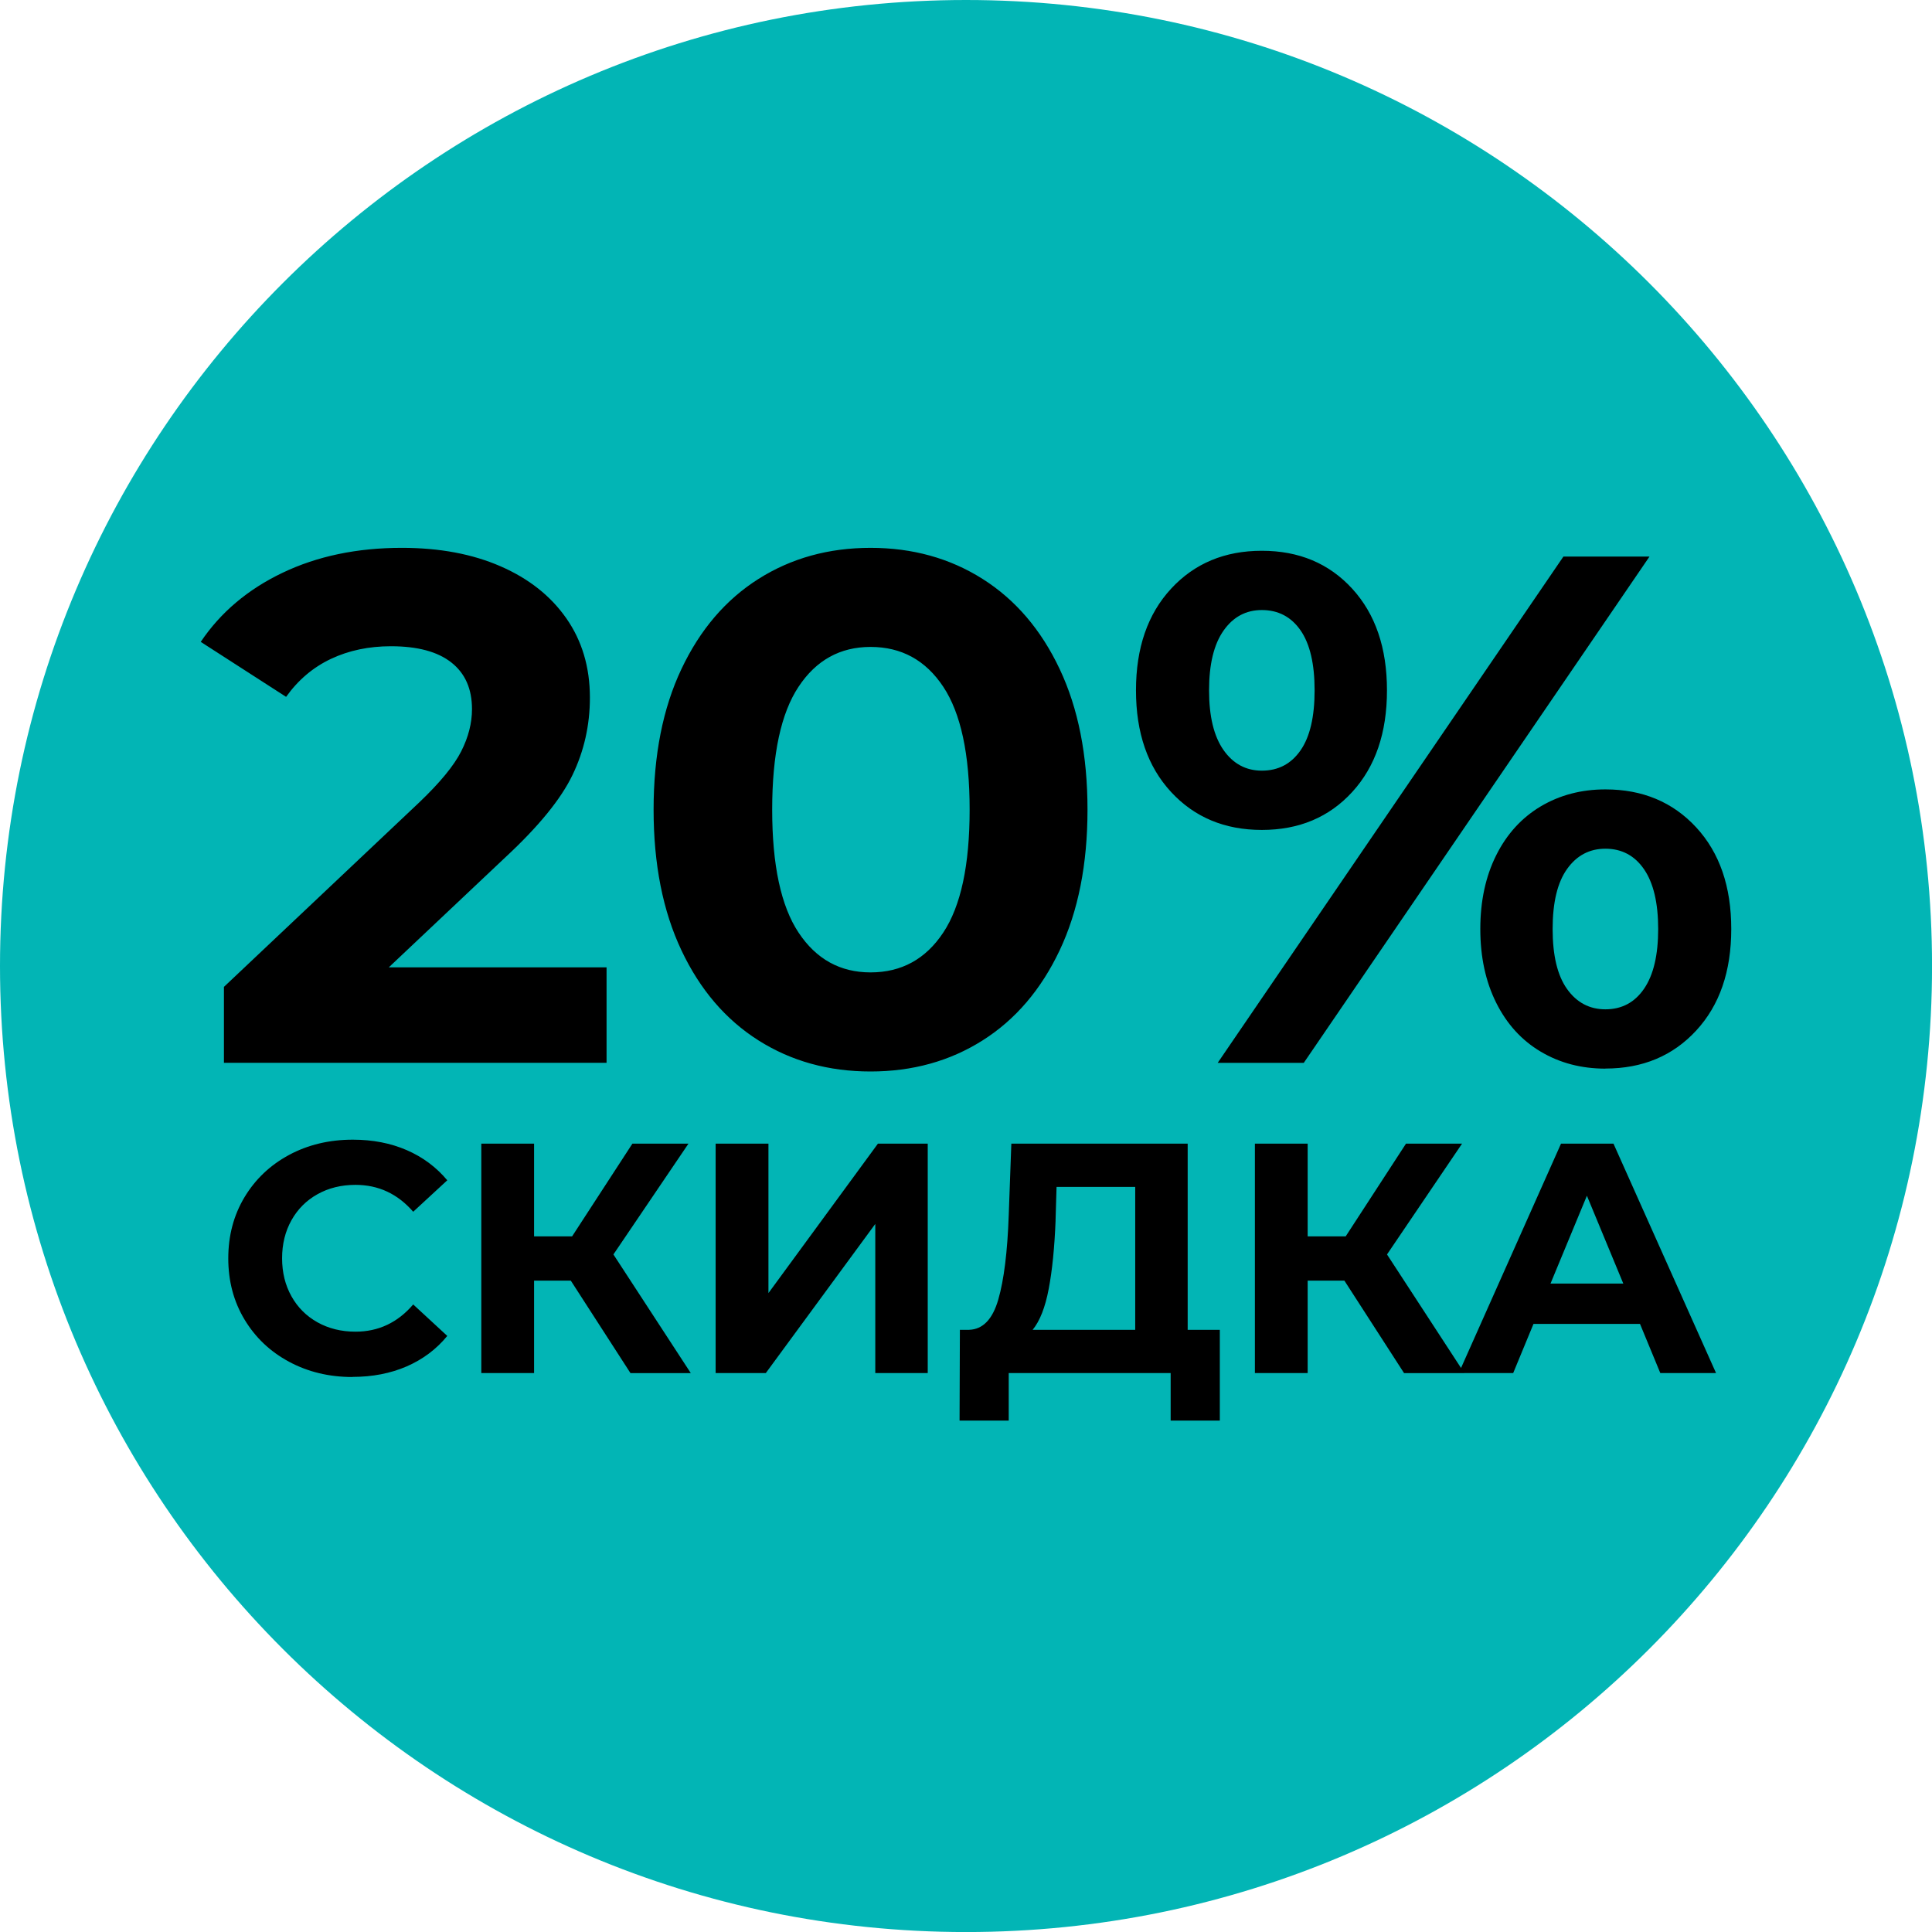
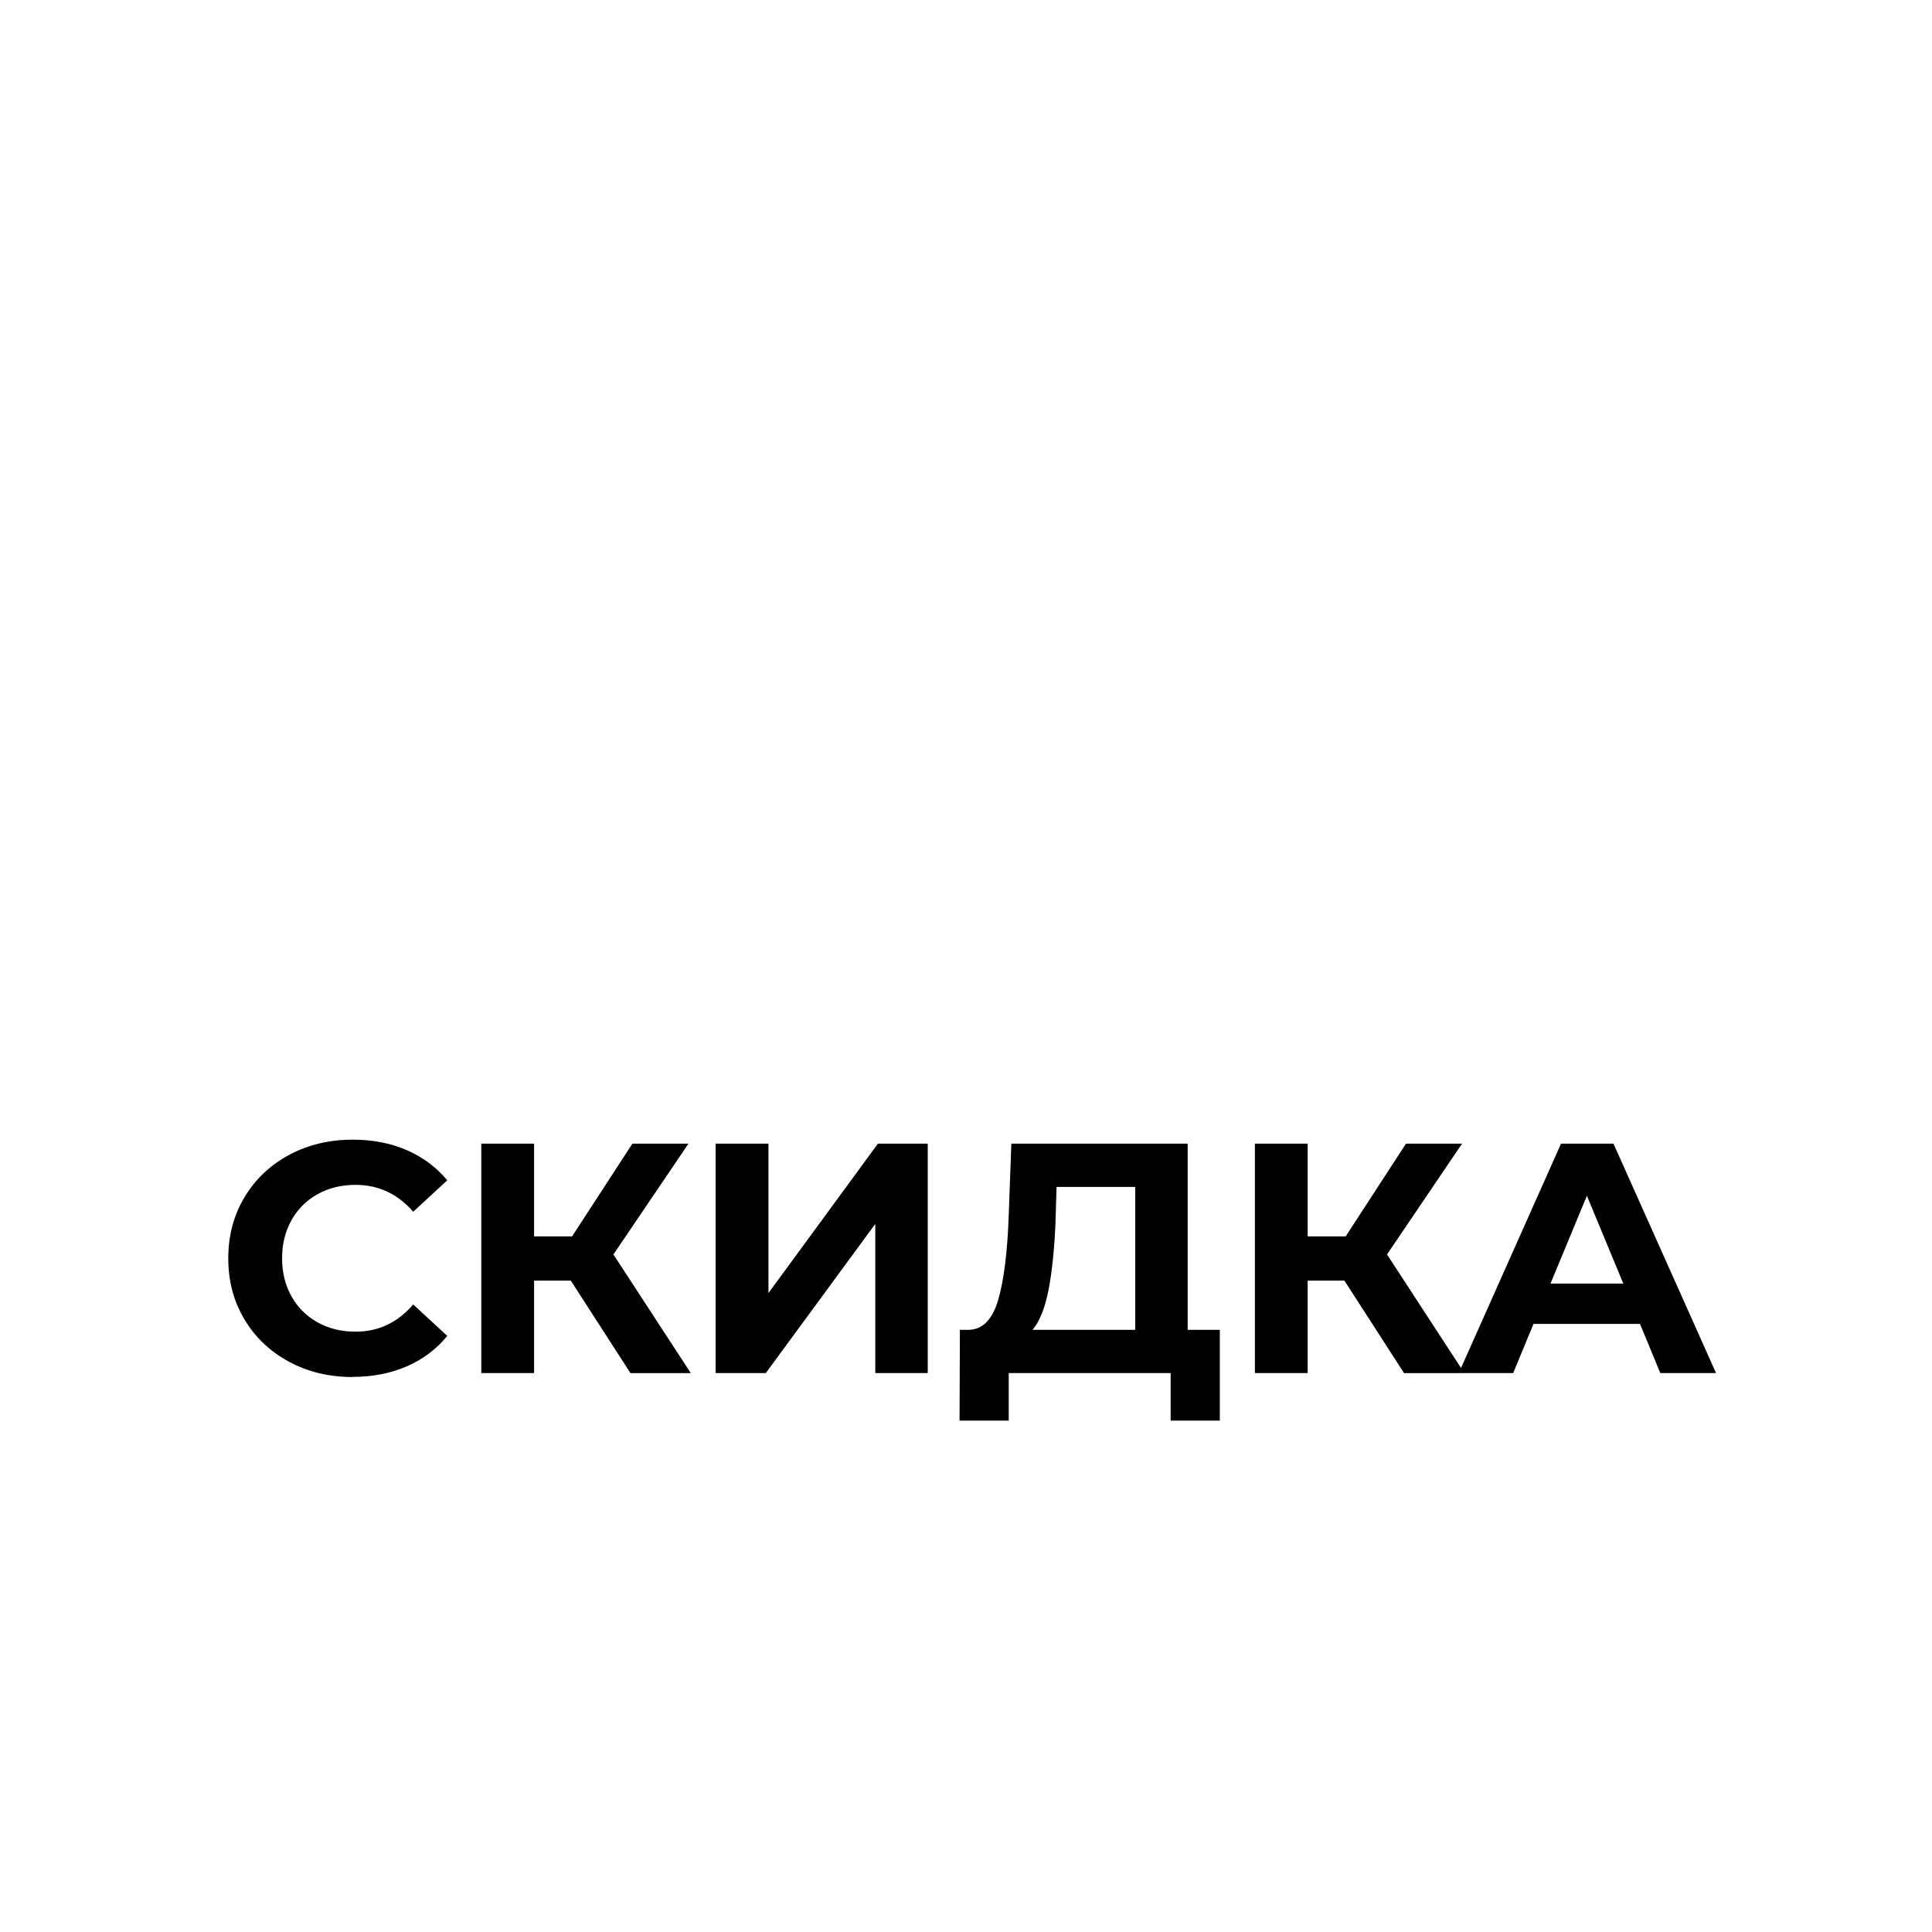
<svg xmlns="http://www.w3.org/2000/svg" xml:space="preserve" width="89.958mm" height="89.958mm" version="1.1" style="shape-rendering:geometricPrecision; text-rendering:geometricPrecision; image-rendering:optimizeQuality; fill-rule:evenodd; clip-rule:evenodd" viewBox="0 0 481.41 481.41">
  <defs>
    <style type="text/css"> .fil0 {fill:#02B5B5} .fil1 {fill:black;fill-rule:nonzero} </style>
  </defs>
  <g id="Слой_x0020_1">
    <g id="_2196298822416">
-       <path class="fil0" d="M240.71 0c132.94,0 240.71,107.77 240.71,240.71 0,132.94 -107.77,240.71 -240.71,240.71 -132.94,0 -240.71,-107.77 -240.71,-240.71 0,-132.94 107.77,-240.71 240.71,-240.71z" />
-       <path class="fil1" d="M151.14 241.04l0 23.79 -95.34 0 0 -18.92 48.66 -45.96c5.17,-4.93 8.65,-9.16 10.45,-12.71 1.8,-3.54 2.7,-7.06 2.7,-10.54 0,-5.05 -1.71,-8.92 -5.14,-11.62 -3.42,-2.7 -8.44,-4.05 -15.05,-4.05 -5.53,0 -10.51,1.05 -14.96,3.15 -4.45,2.1 -8.17,5.26 -11.17,9.46l-21.27 -13.7c4.93,-7.33 11.71,-13.07 20.37,-17.21 8.65,-4.14 18.56,-6.22 29.74,-6.22 9.37,0 17.57,1.53 24.6,4.6 7.03,3.06 12.5,7.39 16.4,12.98 3.9,5.59 5.86,12.17 5.86,19.73 0,6.85 -1.44,13.28 -4.33,19.28 -2.88,6.01 -8.47,12.86 -16.76,20.55l-29.02 27.39 54.25 0zm65.78 25.95c-10.45,0 -19.76,-2.58 -27.93,-7.75 -8.17,-5.17 -14.57,-12.65 -19.19,-22.44 -4.63,-9.79 -6.94,-21.48 -6.94,-35.05 0,-13.58 2.31,-25.26 6.94,-35.05 4.63,-9.79 11.02,-17.27 19.19,-22.44 8.17,-5.17 17.48,-7.75 27.93,-7.75 10.45,0 19.76,2.58 27.93,7.75 8.17,5.17 14.57,12.65 19.19,22.44 4.63,9.79 6.94,21.48 6.94,35.05 0,13.58 -2.31,25.26 -6.94,35.05 -4.63,9.79 -11.02,17.27 -19.19,22.44 -8.17,5.17 -17.48,7.75 -27.93,7.75zm0 -24.69c7.69,0 13.73,-3.3 18.11,-9.91 4.39,-6.61 6.58,-16.82 6.58,-30.64 0,-13.82 -2.19,-24.03 -6.58,-30.64 -4.39,-6.61 -10.42,-9.91 -18.11,-9.91 -7.57,0 -13.55,3.3 -17.93,9.91 -4.39,6.61 -6.58,16.82 -6.58,30.64 0,13.82 2.19,24.03 6.58,30.64 4.39,6.61 10.36,9.91 17.93,9.91zm97.5 -35.5c-9.25,0 -16.79,-3.15 -22.62,-9.46 -5.83,-6.31 -8.74,-14.75 -8.74,-25.32 0,-10.57 2.91,-19.01 8.74,-25.32 5.83,-6.31 13.37,-9.46 22.62,-9.46 9.25,0 16.76,3.15 22.53,9.46 5.77,6.31 8.65,14.75 8.65,25.32 0,10.57 -2.88,19.01 -8.65,25.32 -5.77,6.31 -13.28,9.46 -22.53,9.46zm75.15 -68.12l21.45 0 -86.15 126.16 -21.45 0 86.15 -126.16zm-75.15 53.35c4.09,0 7.3,-1.68 9.64,-5.05 2.34,-3.36 3.51,-8.35 3.51,-14.96 0,-6.61 -1.17,-11.59 -3.51,-14.96 -2.34,-3.36 -5.56,-5.05 -9.64,-5.05 -3.96,0 -7.15,1.71 -9.55,5.14 -2.4,3.42 -3.6,8.38 -3.6,14.87 0,6.49 1.2,11.44 3.6,14.87 2.4,3.42 5.59,5.14 9.55,5.14zm85.61 74.25c-6.01,0 -11.38,-1.41 -16.13,-4.24 -4.75,-2.82 -8.44,-6.88 -11.08,-12.17 -2.64,-5.29 -3.96,-11.41 -3.96,-18.38 0,-6.97 1.32,-13.1 3.96,-18.38 2.64,-5.29 6.34,-9.34 11.08,-12.17 4.75,-2.82 10.12,-4.24 16.13,-4.24 9.25,0 16.79,3.15 22.62,9.46 5.83,6.31 8.74,14.75 8.74,25.32 0,10.57 -2.91,19.01 -8.74,25.32 -5.83,6.31 -13.37,9.46 -22.62,9.46zm0 -14.78c4.08,0 7.3,-1.71 9.64,-5.14 2.34,-3.42 3.51,-8.38 3.51,-14.87 0,-6.49 -1.17,-11.44 -3.51,-14.87 -2.34,-3.42 -5.56,-5.14 -9.64,-5.14 -3.96,0 -7.15,1.68 -9.55,5.05 -2.4,3.36 -3.6,8.35 -3.6,14.96 0,6.61 1.2,11.59 3.6,14.96 2.4,3.36 5.59,5.05 9.55,5.05z" />
+       <path class="fil0" d="M240.71 0z" />
      <path class="fil1" d="M87.83 343.12c-5.83,0 -11.09,-1.27 -15.8,-3.8 -4.71,-2.53 -8.41,-6.04 -11.11,-10.54 -2.7,-4.49 -4.04,-9.57 -4.04,-15.23 0,-5.66 1.35,-10.74 4.04,-15.23 2.7,-4.49 6.4,-8 11.11,-10.54 4.71,-2.53 10.01,-3.8 15.89,-3.8 4.95,0 9.43,0.87 13.44,2.61 4,1.74 7.36,4.25 10.09,7.51l-8.49 7.84c-3.87,-4.46 -8.66,-6.7 -14.38,-6.7 -3.54,0 -6.7,0.78 -9.47,2.33 -2.78,1.55 -4.94,3.72 -6.49,6.49 -1.55,2.78 -2.33,5.93 -2.33,9.47 0,3.54 0.78,6.7 2.33,9.47 1.55,2.78 3.72,4.94 6.49,6.49 2.78,1.55 5.93,2.33 9.47,2.33 5.72,0 10.51,-2.26 14.38,-6.78l8.49 7.84c-2.72,3.32 -6.1,5.85 -10.13,7.6 -4.03,1.74 -8.52,2.61 -13.48,2.61zm54.4 -24.01l-9.15 0 0 23.03 -13.15 0 0 -57.17 13.15 0 0 23.11 9.47 0 15.03 -23.11 13.97 0 -18.7 27.61 19.28 29.57 -15.03 0 -14.86 -23.03zm36.1 -34.14l13.15 0 0 37.24 27.28 -37.24 12.41 0 0 57.17 -13.07 0 0 -37.16 -27.28 37.16 -12.5 0 0 -57.17zm125.62 46.39l0 22.62 -12.25 0 0 -11.84 -40.35 0 0 11.84 -12.25 0 0.08 -22.62 2.29 0c3.43,-0.11 5.85,-2.61 7.27,-7.51 1.42,-4.9 2.29,-11.9 2.61,-20.99l0.65 -17.89 43.94 0 0 46.39 8 0zm-40.92 -27.28c-0.27,6.81 -0.84,12.51 -1.72,17.11 -0.87,4.6 -2.21,7.99 -4,10.17l25.56 0 0 -35.61 -19.6 0 -0.25 8.33zm71.96 15.03l-9.15 0 0 23.03 -13.15 0 0 -57.17 13.15 0 0 23.11 9.47 0 15.03 -23.11 13.97 0 -18.7 27.61 19.28 29.57 -15.03 0 -14.86 -23.03zm73.67 10.78l-26.55 0 -5.06 12.25 -13.56 0 25.48 -57.17 13.07 0 25.56 57.17 -13.89 0 -5.06 -12.25zm-4.17 -10.05l-9.07 -21.89 -9.07 21.89 18.13 0z" />
    </g>
  </g>
</svg>